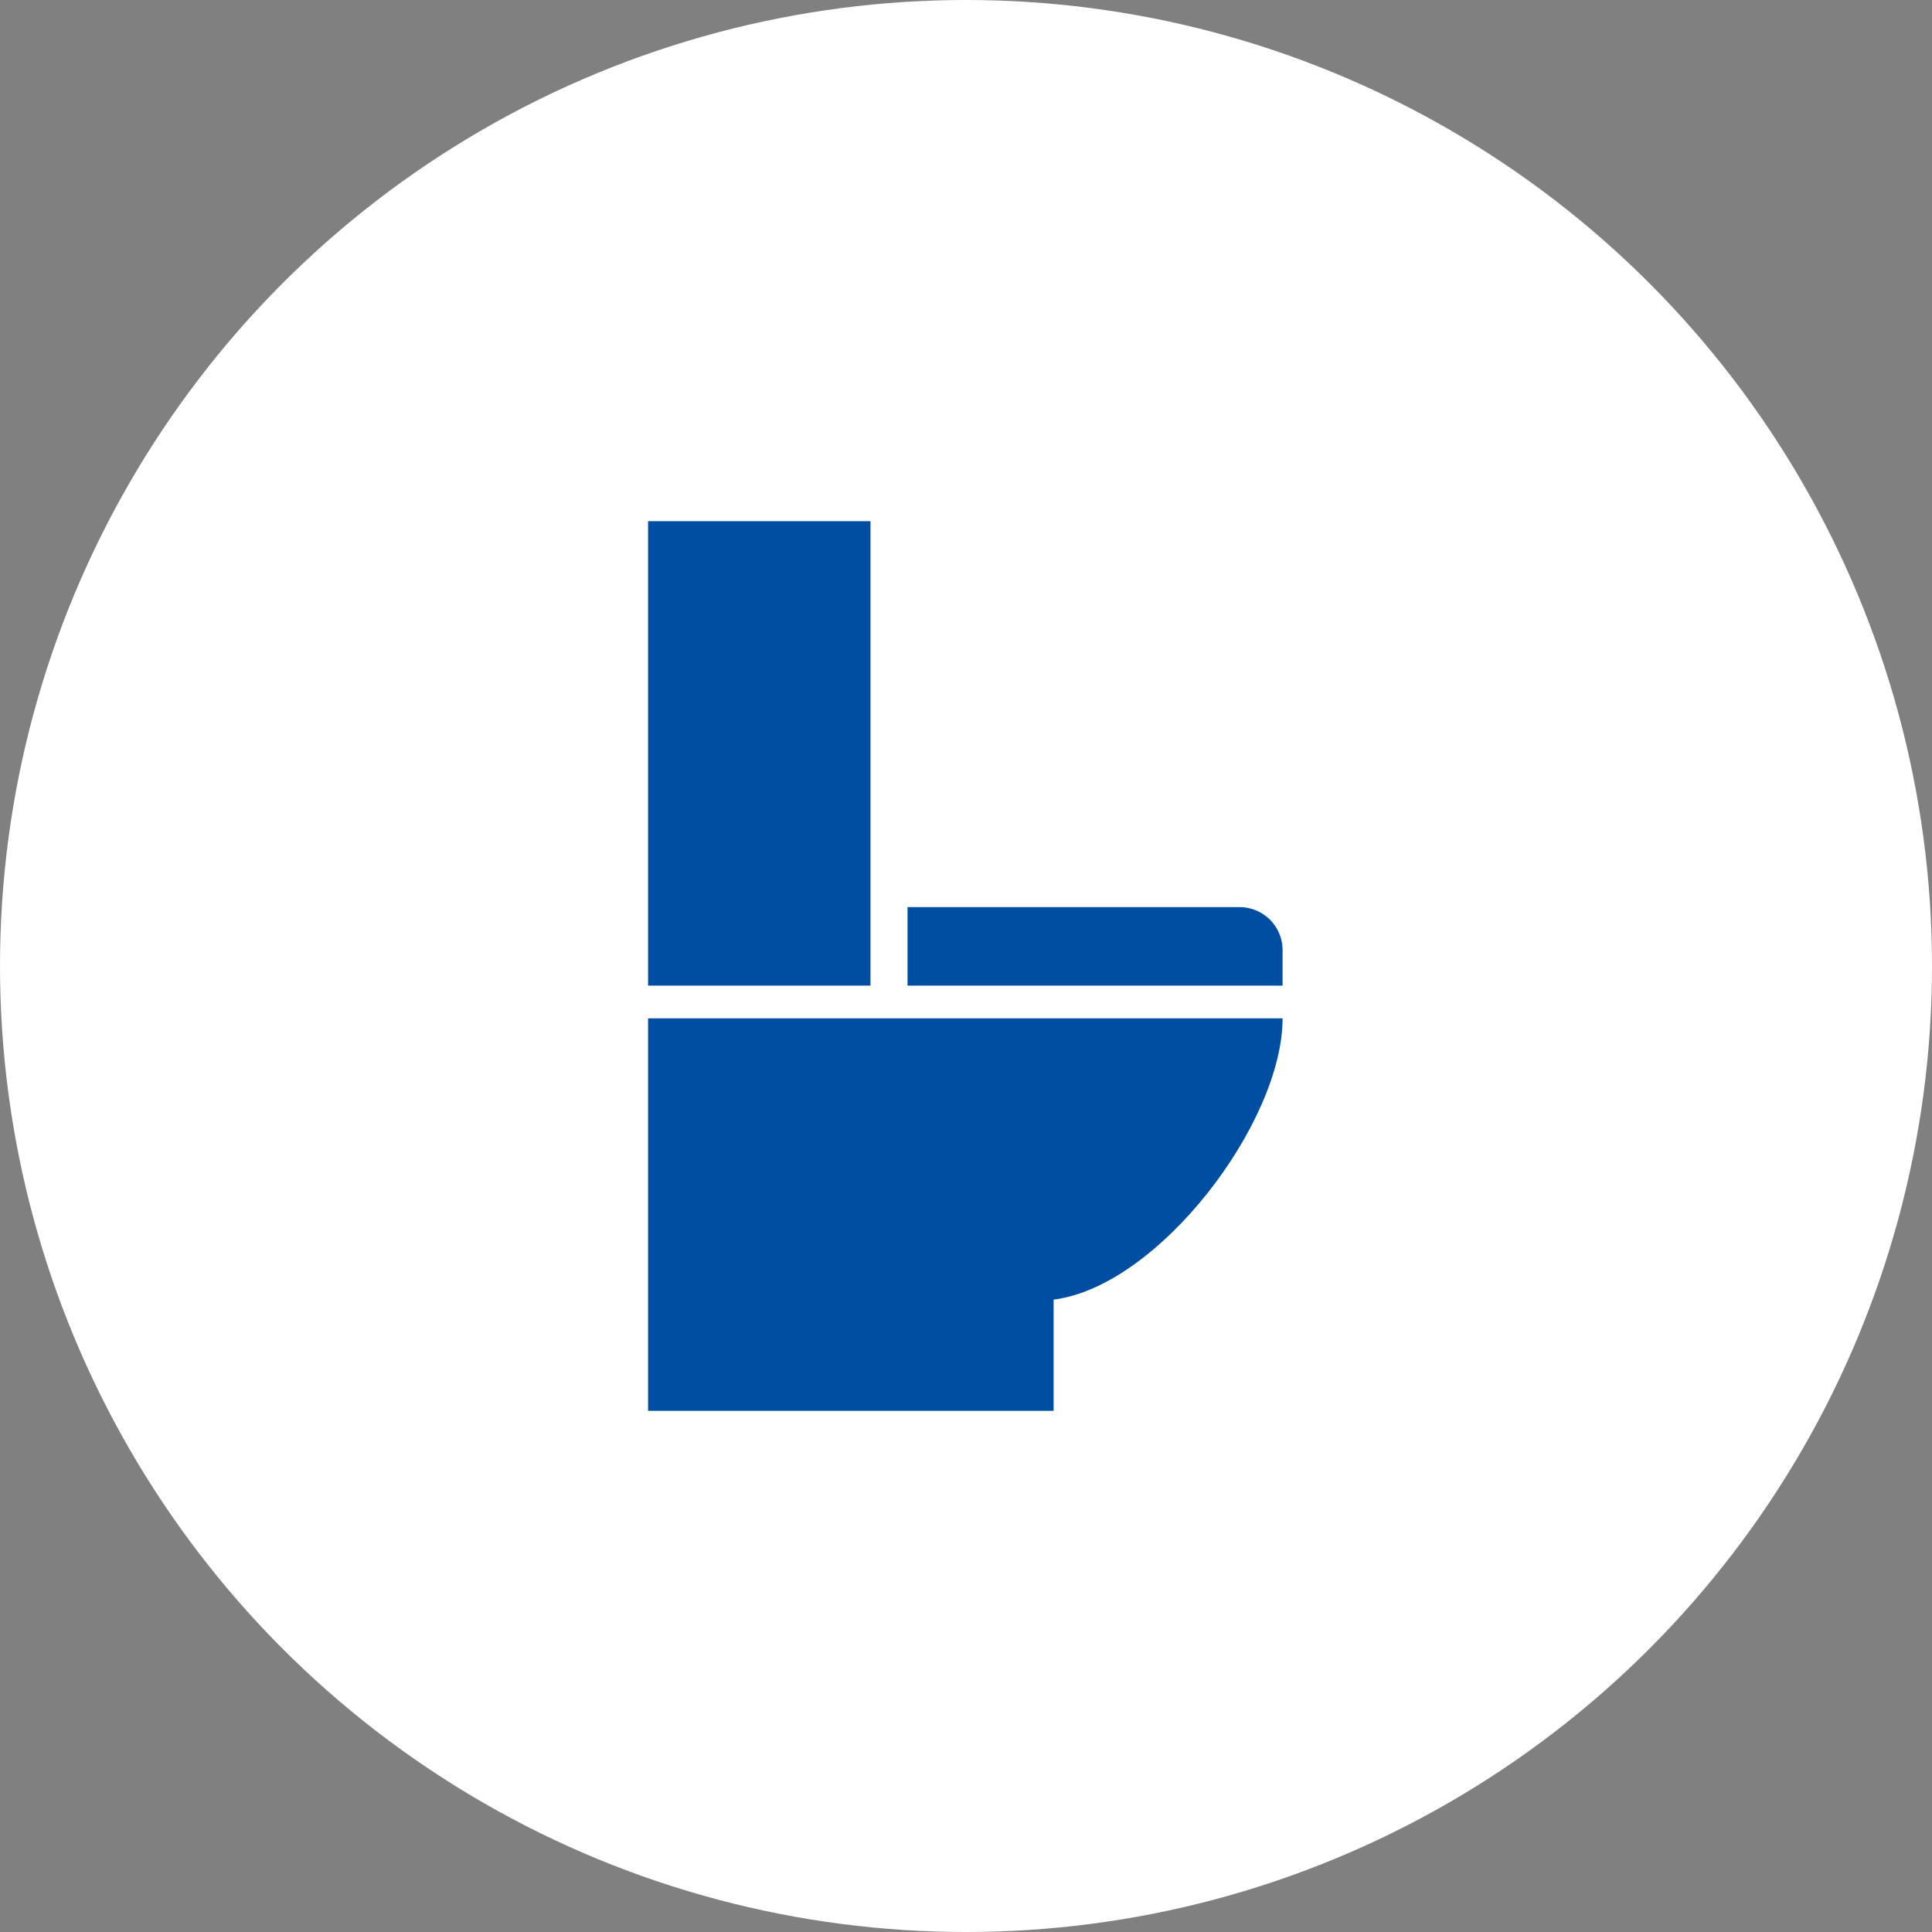
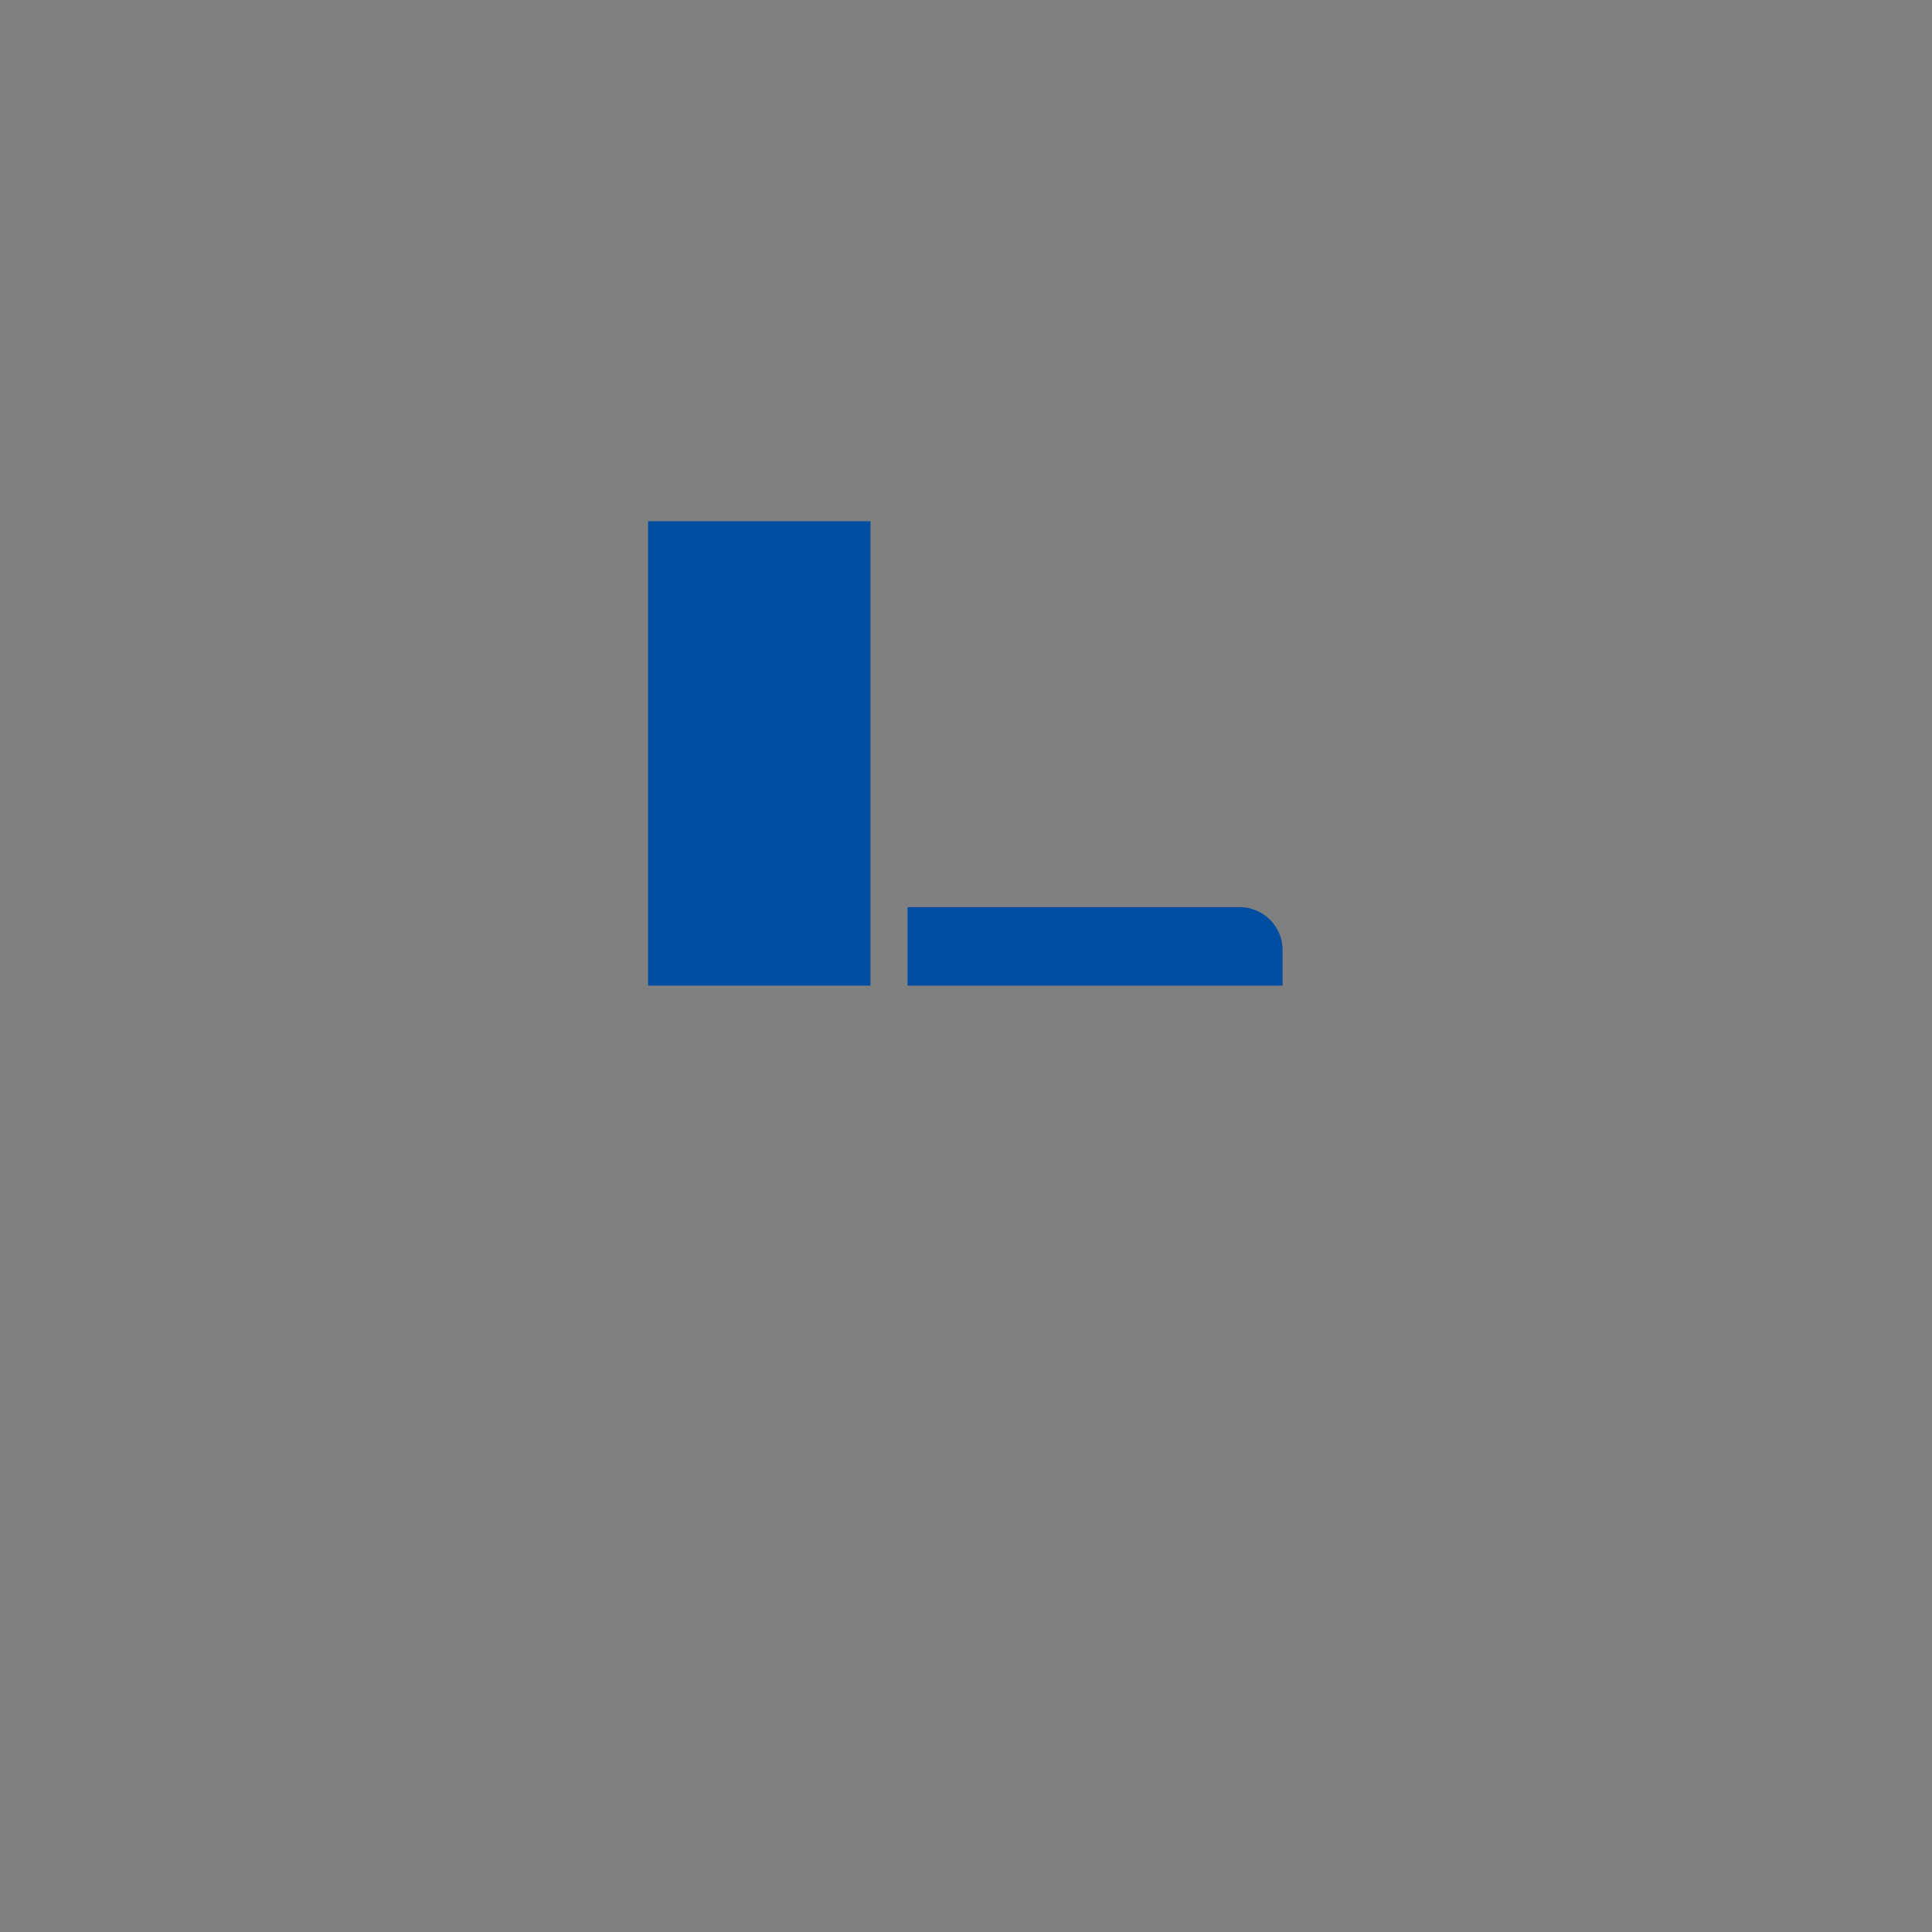
<svg xmlns="http://www.w3.org/2000/svg" width="158" height="158" viewBox="0 0 158 158">
  <rect x="0" y="0" width="158" height="158" fill="#808080" stroke="none" />
  <g transform="translate(-1378 -1044)">
-     <circle cx="79" cy="79" r="79" transform="translate(1378 1044)" fill="#fff" />
    <g transform="translate(1431 1086.624)">
-       <path d="M73.41,318.219h33.166v-9.094c8.56-1.071,18.724-14.444,18.724-23H73.41Z" transform="translate(-73.41 -245.467)" fill="#004ea1" />
      <rect width="18.188" height="37.98" transform="translate(0)" fill="#004ea1" />
      <path d="M249.9,222.118H222.744v6.418h30.67v-2.9A3.516,3.516,0,0,0,249.9,222.118Z" transform="translate(-201.525 -190.556)" fill="#004ea1" />
    </g>
  </g>
</svg>